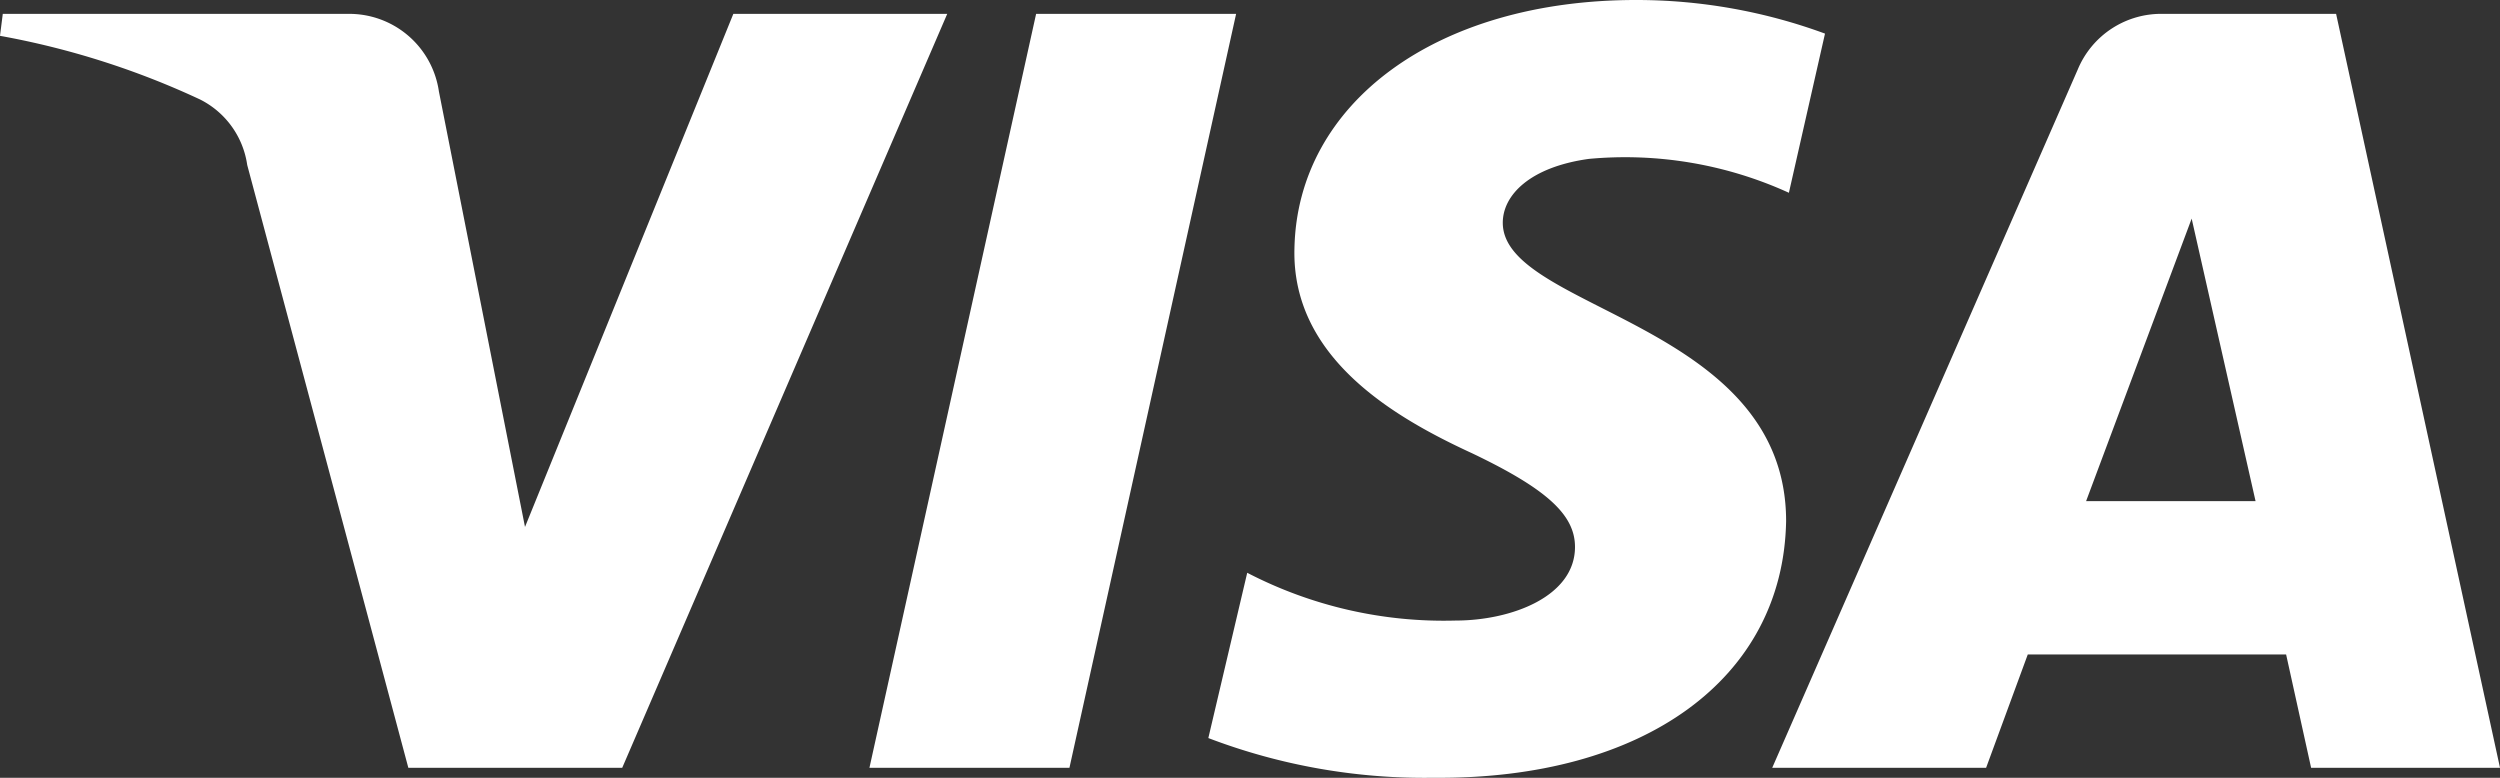
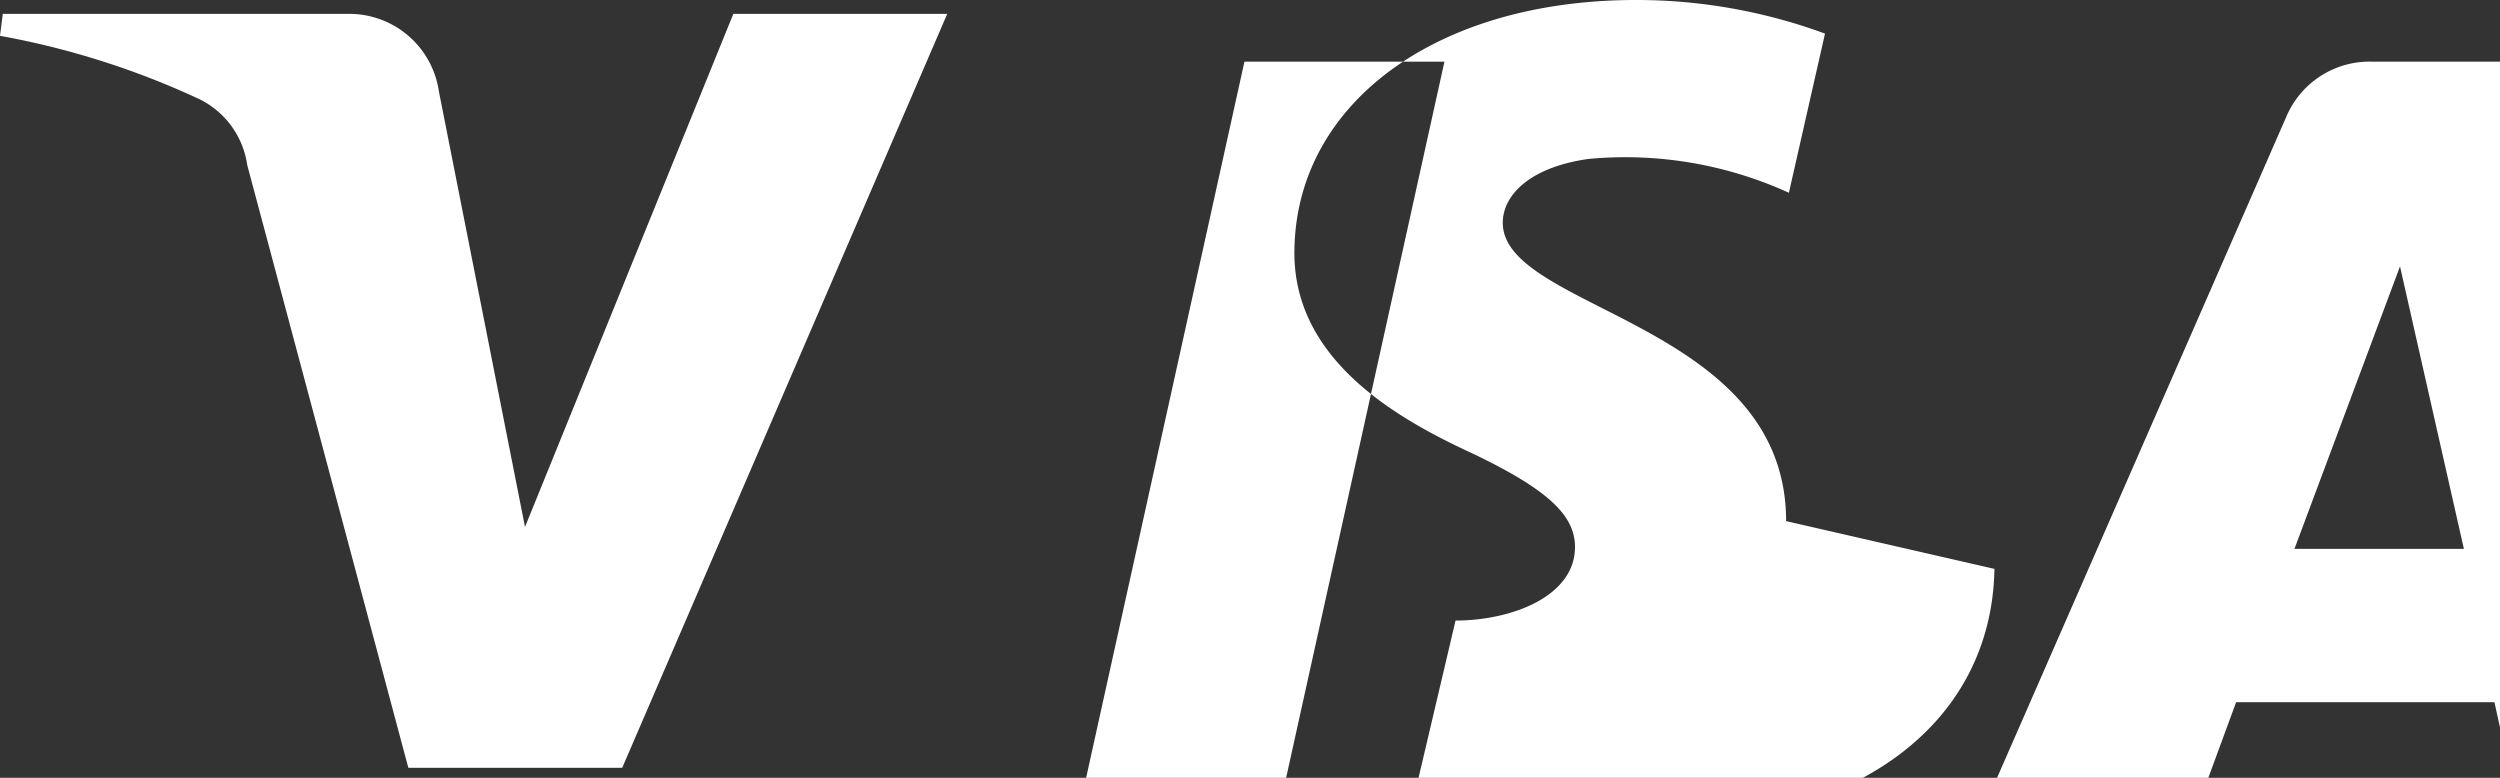
<svg xmlns="http://www.w3.org/2000/svg" width="90" height="28" viewBox="0 0 90 28">
  <rect x="0" y="0" width="90" height="28" fill="#333333" stroke="none" />
  <defs>
    <style>
      .cls-1 {
        fill:#fff;
      }
    </style>
    <filter id="filter" x="12143" y="3068" width="90" height="28" filterUnits="userSpaceOnUse">
      <feFlood result="flood" flood-color="#232E60" />
      <feComposite result="composite" operator="in" in2="SourceGraphic" />
      <feBlend result="blend" in2="SourceGraphic" />
    </filter>
  </defs>
-   <path id="visa-logo" class="cls-1" d="M12177.1,3068.5l-11.7,27.14h-7.7l-5.8-21.7a3.136,3.136,0,0,0-1.7-2.36,29.331,29.331,0,0,0-7.2-2.29l0.1-.79h12.4a3.26,3.26,0,0,1,3.3,2.79l3.1,15.68,7.5-18.47h7.7Zm30.2,18.26c0-7.16-10.2-7.59-10.2-10.74,0-1.01,1-2.01,3.1-2.3a14.2,14.2,0,0,1,7.2,1.22l1.3-5.73a19.663,19.663,0,0,0-6.8-1.21c-7.2,0-12.2,3.72-12.3,8.95-0.1,3.94,3.6,6.08,6.4,7.37,2.7,1.29,3.7,2.22,3.7,3.37,0,1.79-2.3,2.65-4.3,2.65a15.369,15.369,0,0,1-7.5-1.72l-1.4,5.95a21.846,21.846,0,0,0,8.1,1.43c7.6,0.07,12.6-3.58,12.7-9.24m18.9,8.88h6.8l-5.9-27.14h-6.2a3.252,3.252,0,0,0-3.1,2l-11,25.14h7.7l1.5-4.08h9.3Zm-8.1-9.6,3.8-10.17,2.3,10.17h-6.1Zm-30.6-17.54-6,27.14h-7.2l6-27.14h7.2Z" transform="translate(-12143 -3068)" />
+   <path id="visa-logo" class="cls-1" d="M12177.1,3068.5l-11.7,27.14h-7.7l-5.8-21.7a3.136,3.136,0,0,0-1.7-2.36,29.331,29.331,0,0,0-7.2-2.29l0.1-.79h12.4a3.26,3.26,0,0,1,3.3,2.79l3.1,15.68,7.5-18.47h7.7Zm30.2,18.26c0-7.16-10.2-7.59-10.2-10.74,0-1.01,1-2.01,3.1-2.3a14.2,14.2,0,0,1,7.2,1.22l1.3-5.73a19.663,19.663,0,0,0-6.8-1.21c-7.2,0-12.2,3.72-12.3,8.95-0.1,3.94,3.6,6.08,6.4,7.37,2.7,1.29,3.7,2.22,3.7,3.37,0,1.79-2.3,2.65-4.3,2.65l-1.4,5.95a21.846,21.846,0,0,0,8.1,1.43c7.6,0.07,12.6-3.58,12.7-9.24m18.9,8.88h6.8l-5.9-27.14h-6.2a3.252,3.252,0,0,0-3.1,2l-11,25.14h7.7l1.5-4.08h9.3Zm-8.1-9.6,3.8-10.17,2.3,10.17h-6.1Zm-30.6-17.54-6,27.14h-7.2l6-27.14h7.2Z" transform="translate(-12143 -3068)" />
</svg>